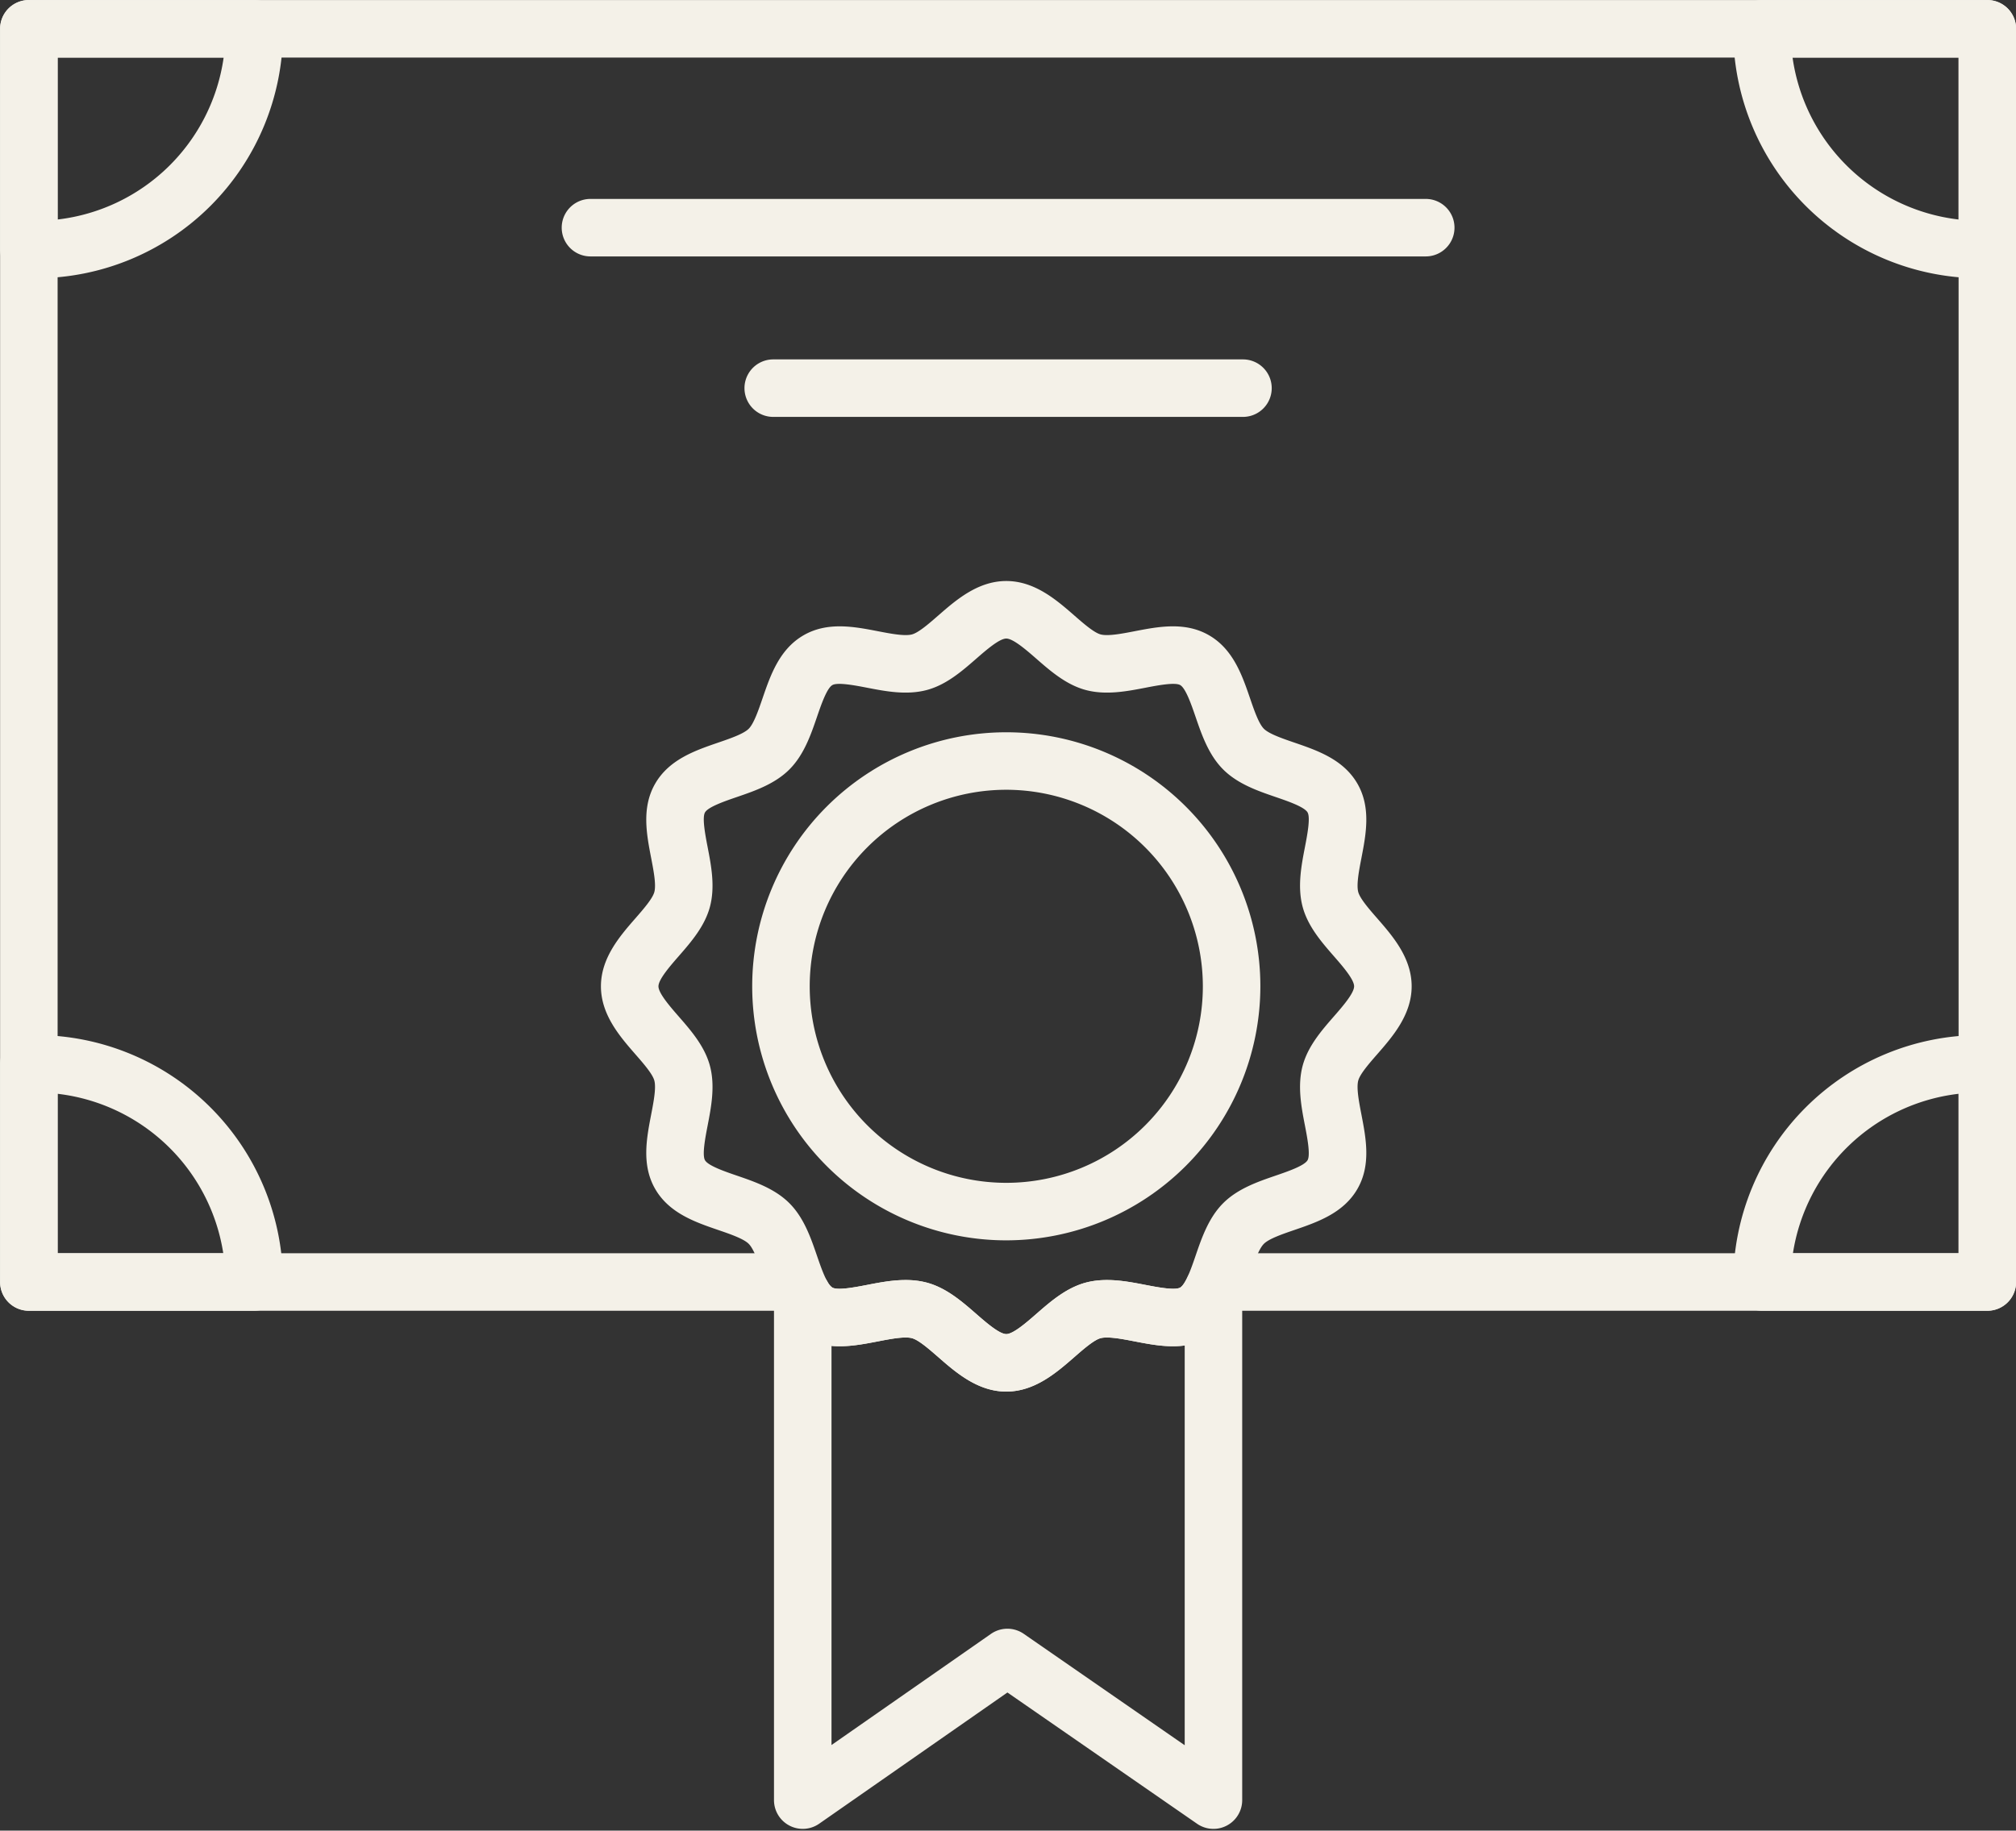
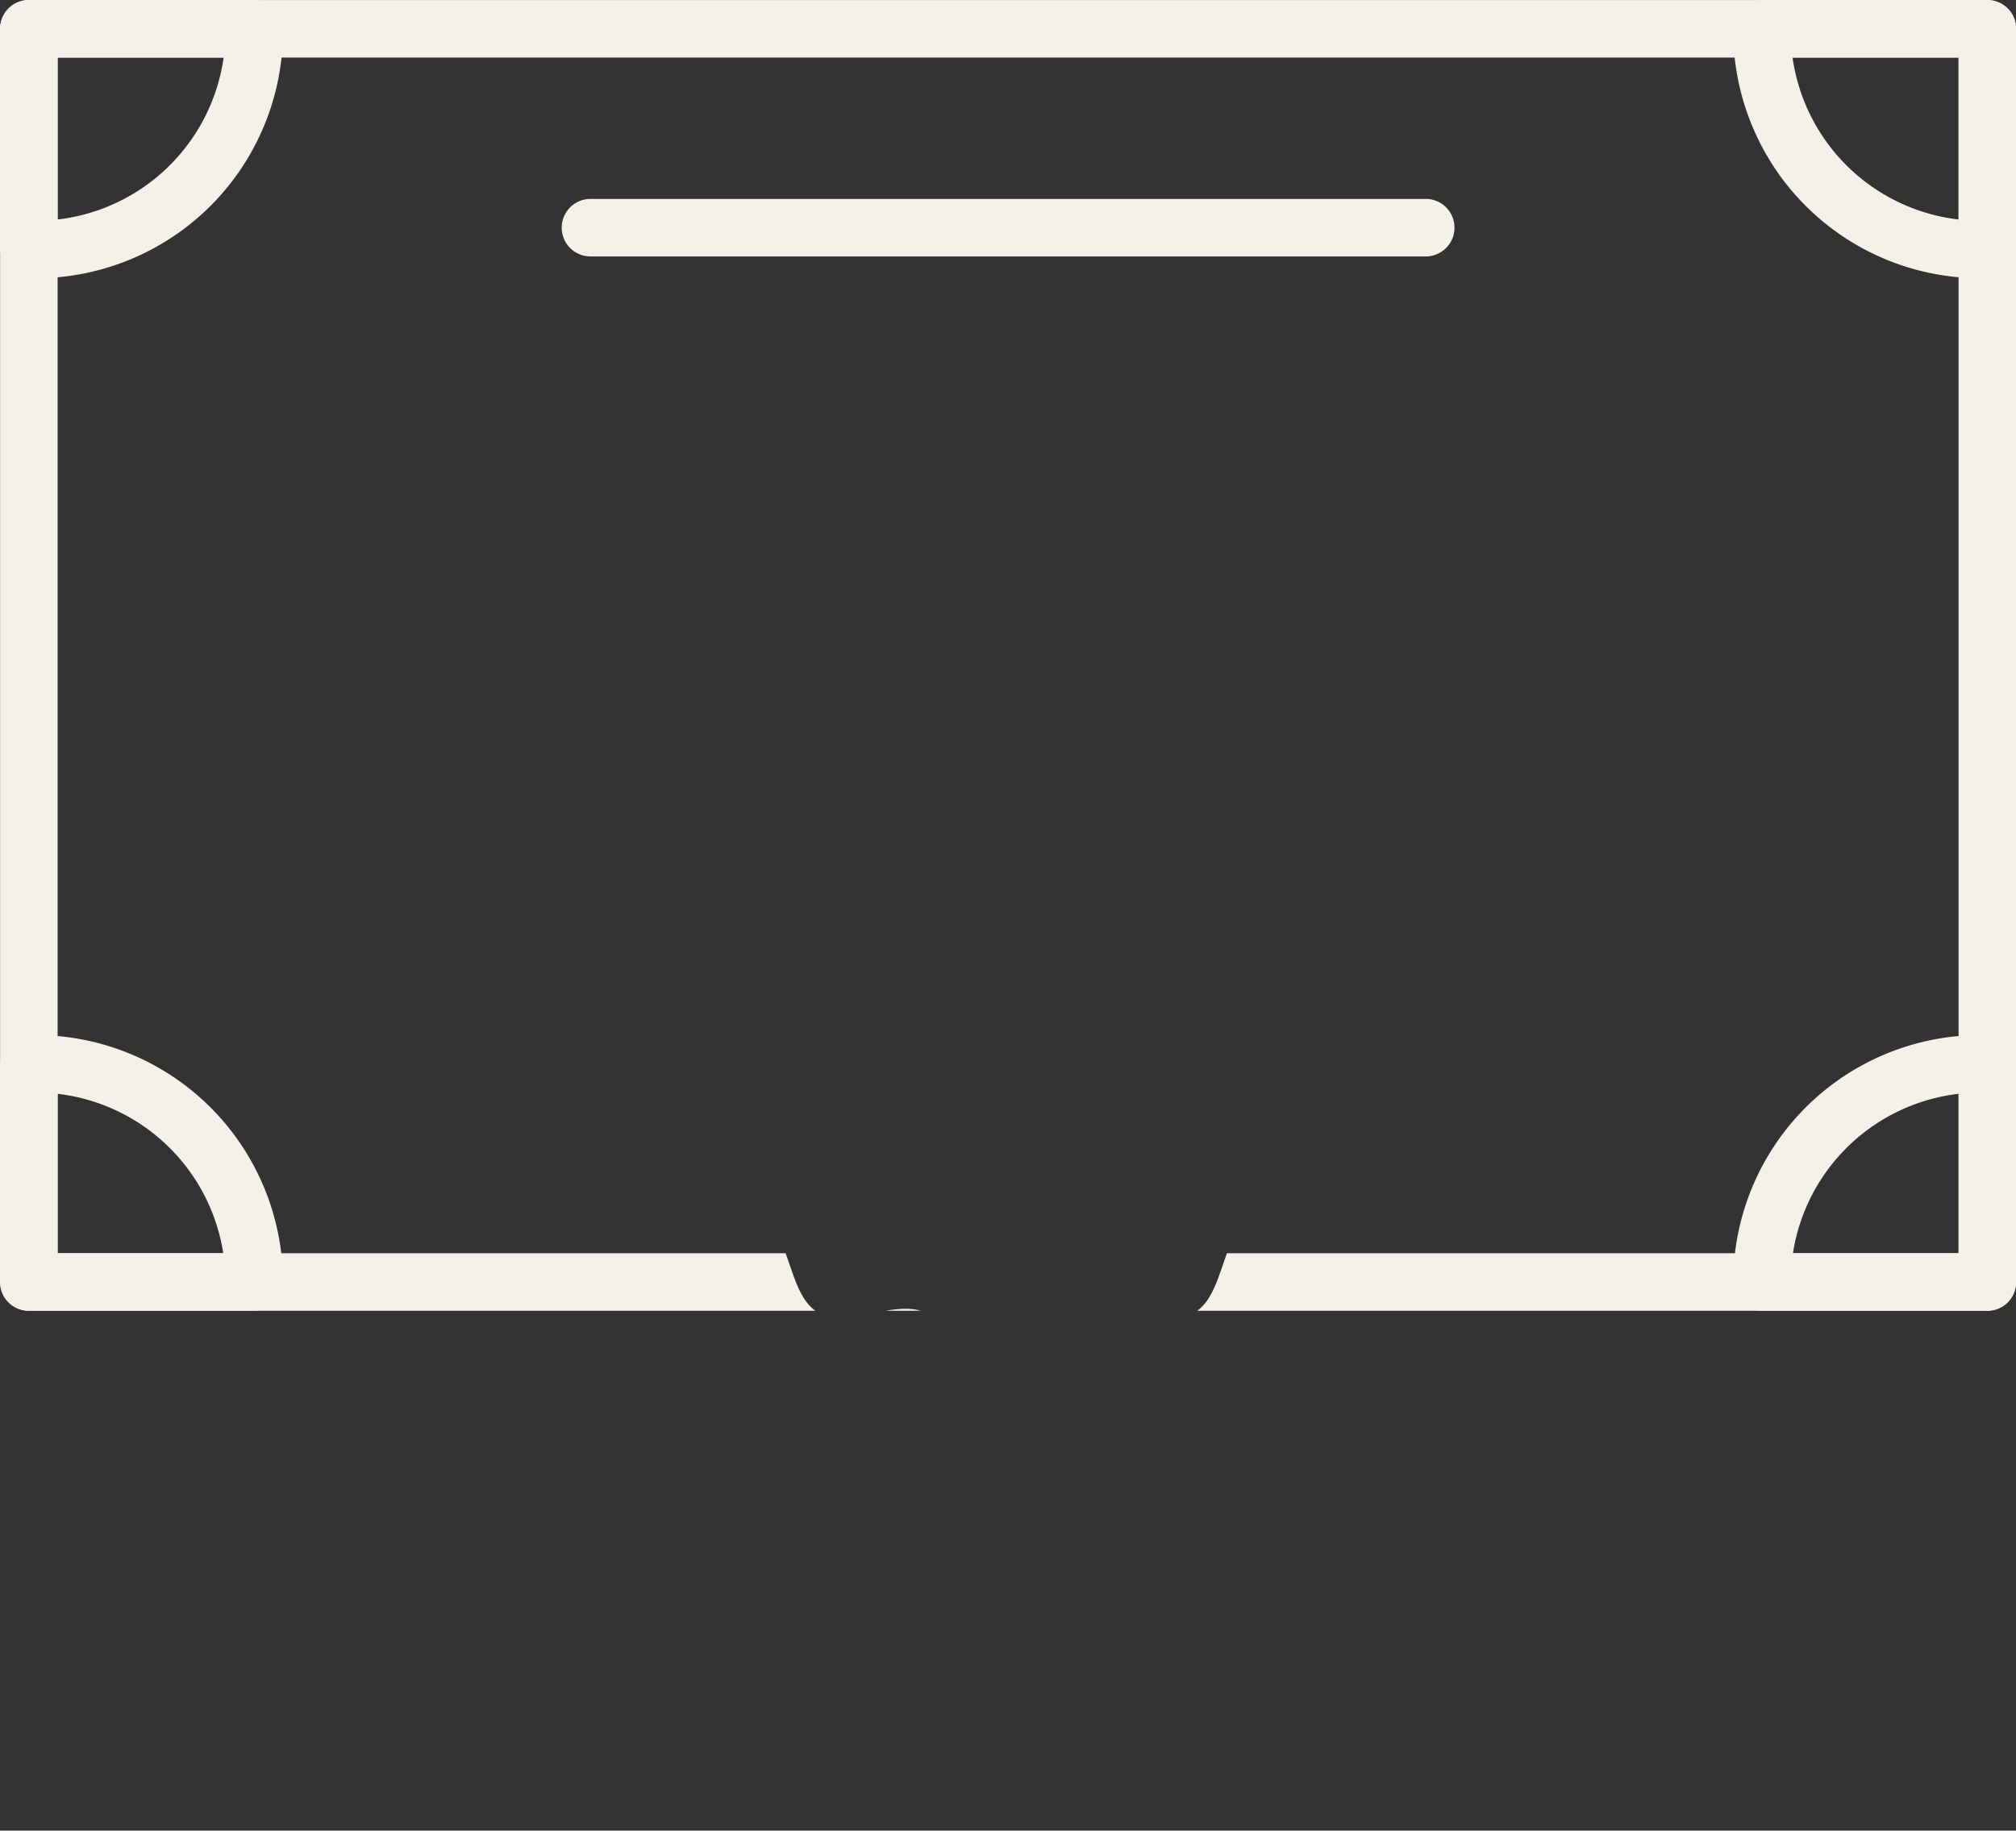
<svg xmlns="http://www.w3.org/2000/svg" data-name="Layer 2" fill="#f4f1e8" height="891.4" preserveAspectRatio="xMidYMid meet" version="1" viewBox="509.2 550.7 981.5 891.4" width="981.5" zoomAndPan="magnify">
  <rect x="509.2" y="550.7" width="981.5" height="891.4" fill="#333333" stroke="none" />
  <g id="change1_1">
    <path d="M1203.329,675.562H796.671a14,14,0,0,1,0-28h406.658a14,14,0,0,1,0,28Z" fill="inherit" />
  </g>
  <g id="change1_2">
-     <path d="M1114.346,753.707H885.654a14,14,0,0,1,0-28h228.691a14,14,0,0,1,0,28Z" fill="inherit" />
-   </g>
+     </g>
  <g id="change1_3">
    <path d="M632.965,1188.964H523.25a14,14,0,0,1-14-14V1068.788a14,14,0,0,1,13.55-13.993c1.3-.041,2.612-.069,3.926-.069a120.375,120.375,0,0,1,120.239,120.238A14,14,0,0,1,632.965,1188.964Zm-95.715-28H617.9a92.438,92.438,0,0,0-80.654-77.642Z" fill="inherit" />
  </g>
  <g id="change1_4">
    <path d="M1476.75,1188.964H1367.035a14,14,0,0,1-14-14,120.375,120.375,0,0,1,120.239-120.238c1.313,0,2.622.028,3.926.069a14,14,0,0,1,13.55,13.993v106.176A14,14,0,0,1,1476.75,1188.964Zm-94.654-28h80.654v-77.642A92.438,92.438,0,0,0,1382.1,1160.964Z" fill="inherit" />
  </g>
  <g id="change1_5">
    <path d="M526.726,686.183c-1.313,0-2.622-.028-3.926-.07a14,14,0,0,1-13.55-13.993v-107.4a14,14,0,0,1,14-14h109.7a14,14,0,0,1,14,13.866l.006.38c.006.324.011.649.011.975A120.375,120.375,0,0,1,526.726,686.183ZM537.25,578.724v78.862a92.437,92.437,0,0,0,80.833-78.862Z" fill="inherit" />
  </g>
  <g id="change1_6">
    <path d="M1473.274,686.183a120.375,120.375,0,0,1-120.239-120.239c0-.326,0-.65.011-.975l.006-.38a14,14,0,0,1,14-13.866h109.7a14,14,0,0,1,14,14v107.4a14,14,0,0,1-13.55,13.993C1475.9,686.155,1474.588,686.183,1473.274,686.183Zm-91.357-107.459a92.437,92.437,0,0,0,80.833,78.862V578.724Z" fill="inherit" />
  </g>
  <g id="change1_7">
-     <path d="M1057.925,1188.964c-5.879-.98-11.575-1.486-16.513-.167-.182.048-.362.112-.543.167Z" fill="inherit" />
-   </g>
+     </g>
  <g id="change1_8">
    <path d="M957.362,1188.964c-.182-.054-.362-.118-.543-.167-4.938-1.32-10.634-.813-16.513.167Z" fill="inherit" />
  </g>
  <g id="change1_9">
    <path d="M1476.75,550.724H523.25a14,14,0,0,0-14,14v610.24a14,14,0,0,0,14,14h382.9c-7.745-5.5-10.589-17.465-14.477-28H537.25V578.724h925.5v582.24h-356.2c-3.887,10.535-6.731,22.5-14.477,28H1476.75a14,14,0,0,0,14-14V564.724A14,14,0,0,0,1476.75,550.724Z" fill="inherit" />
  </g>
  <g id="change1_10">
-     <path d="M999.115,1228.323c-13.872,0-24.524-9.293-33.083-16.76-4.5-3.928-9.607-8.38-12.829-9.241-3.587-.959-10.483.375-16.566,1.552-11.527,2.23-24.594,4.757-36.227-1.975-11.778-6.814-16.129-19.5-19.967-30.687-1.982-5.779-4.229-12.33-6.733-14.834s-9.054-4.75-14.833-6.732c-11.19-3.839-23.873-8.189-30.687-19.968-6.73-11.633-4.2-24.7-1.975-36.224,1.177-6.085,2.511-12.981,1.552-16.568-.861-3.223-5.313-8.326-9.242-12.829-7.466-8.56-16.759-19.211-16.759-33.083s9.293-24.523,16.76-33.083c3.928-4.5,8.381-9.606,9.241-12.828.959-3.588-.375-10.485-1.552-16.57-2.229-11.527-4.756-24.591,1.975-36.225,6.815-11.778,19.5-16.128,30.688-19.967,5.779-1.982,12.33-4.229,14.834-6.734s4.75-9.054,6.732-14.833c3.839-11.19,8.189-23.873,19.966-30.687,11.635-6.732,24.7-4.2,36.227-1.975,6.085,1.177,12.982,2.511,16.567,1.552,3.222-.861,8.326-5.313,12.829-9.242,8.559-7.467,19.211-16.76,33.083-16.76s24.524,9.293,33.084,16.76c4.5,3.928,9.606,8.38,12.827,9.242,3.588.957,10.482-.375,16.567-1.552,11.528-2.23,24.593-4.757,36.227,1.975,11.777,6.813,16.128,19.5,19.966,30.686,1.983,5.779,4.23,12.33,6.734,14.834s9.054,4.751,14.833,6.734c11.19,3.838,23.873,8.189,30.688,19.967,6.73,11.634,4.2,24.7,1.974,36.226-1.177,6.084-2.51,12.981-1.552,16.567.861,3.221,5.313,8.325,9.242,12.828,7.467,8.559,16.76,19.211,16.76,33.083s-9.293,24.524-16.761,33.084c-3.928,4.5-8.381,9.606-9.241,12.827-.958,3.586.375,10.482,1.552,16.567,2.229,11.527,4.756,24.593-1.975,36.227-6.814,11.777-19.5,16.128-30.686,19.966-5.78,1.983-12.33,4.23-14.835,6.734s-4.751,9.054-6.733,14.833c-3.838,11.189-8.188,23.872-19.966,30.688-11.635,6.729-24.7,4.2-36.227,1.974-6.083-1.177-12.979-2.508-16.567-1.552-3.221.861-8.325,5.313-12.828,9.241C1023.64,1219.03,1012.987,1228.323,999.115,1228.323ZM950.088,1174a39.911,39.911,0,0,1,10.345,1.268c9.5,2.54,17.207,9.262,24.006,15.192,4.77,4.161,11.3,9.859,14.677,9.859s9.907-5.7,14.677-9.859c6.8-5.931,14.5-12.652,24-15.192,9.812-2.621,20.065-.638,29.114,1.112,5.7,1.1,14.314,2.77,16.887,1.28,2.713-1.569,5.481-9.643,7.5-15.537,2.968-8.652,6.332-18.459,13.419-25.546s16.895-10.452,25.548-13.42c5.895-2.022,13.966-4.791,15.535-7.5,1.489-2.572-.177-11.187-1.279-16.888-1.75-9.049-3.733-19.3-1.112-29.113,2.54-9.5,9.262-17.207,15.193-24,4.161-4.77,9.859-11.3,9.859-14.677s-5.7-9.907-9.859-14.677c-5.931-6.8-12.653-14.5-15.193-24-2.621-9.81-.638-20.065,1.112-29.114,1.1-5.7,2.769-14.314,1.28-16.887-1.569-2.712-9.642-5.481-15.536-7.5-8.652-2.968-18.46-6.333-25.547-13.419s-10.452-16.895-13.42-25.548c-2.022-5.894-4.791-13.966-7.5-15.536-2.572-1.488-11.187.178-16.887,1.28-9.051,1.75-19.308,3.732-29.114,1.112-9.5-2.54-17.207-9.262-24-15.193-4.77-4.161-11.3-9.859-14.677-9.859s-9.907,5.7-14.677,9.859c-6.8,5.931-14.5,12.653-24,15.193-9.811,2.621-20.065.639-29.114-1.112-5.7-1.1-14.315-2.767-16.888-1.28-2.712,1.569-5.48,9.642-7.5,15.536-2.968,8.653-6.332,18.46-13.419,25.547s-16.895,10.452-25.548,13.42c-5.895,2.021-13.967,4.791-15.537,7.5-1.487,2.572.179,11.186,1.281,16.886,1.75,9.049,3.733,19.306,1.111,29.116-2.539,9.5-9.262,17.207-15.192,24.005-4.161,4.769-9.859,11.3-9.859,14.676s5.7,9.906,9.858,14.676c5.932,6.8,12.654,14.506,15.193,24.007,2.622,9.809.639,20.064-1.111,29.114-1.1,5.7-2.769,14.313-1.28,16.886,1.569,2.713,9.642,5.481,15.536,7.5,8.653,2.968,18.46,6.332,25.547,13.419s10.451,16.895,13.42,25.548c2.021,5.894,4.79,13.966,7.5,15.535,2.57,1.488,11.187-.178,16.889-1.279C937.216,1175.243,943.625,1174,950.088,1174Z" fill="inherit" />
-   </g>
+     </g>
  <g id="change1_11">
-     <path d="M999.115,1154.678a123.7,123.7,0,1,1,123.7-123.7A123.843,123.843,0,0,1,999.115,1154.678Zm0-219.407a95.7,95.7,0,1,0,95.7,95.7A95.812,95.812,0,0,0,999.115,935.271Z" fill="inherit" />
-   </g>
+     </g>
  <g id="change1_12">
-     <path d="M900.021,1441.254a14,14,0,0,1-14-14V1181.93a14,14,0,0,1,26.062-7.107,7.746,7.746,0,0,0,2.347,2.84c2.576,1.489,11.19-.176,16.891-1.278,9.049-1.751,19.3-3.733,29.112-1.112,9.5,2.54,17.207,9.263,24.006,15.193,4.77,4.161,11.3,9.859,14.677,9.859s9.907-5.7,14.677-9.859c6.8-5.931,14.5-12.653,24-15.193,9.812-2.621,20.065-.638,29.113,1.112,5.7,1.1,14.313,2.766,16.887,1.28l0,0c.467-.27,1.744-1.3,3.523-5.066a14,14,0,0,1,26.656,5.984v248.674a14,14,0,0,1-21.969,11.511l-92.33-63.921-91.651,63.895A13.992,13.992,0,0,1,900.021,1441.254Zm99.632-97.457a13.979,13.979,0,0,1,7.969,2.489l78.357,54.248V1205.877c-8.219,1.124-16.649-.507-24.385-2-6.084-1.177-12.979-2.509-16.567-1.552-3.221.861-8.324,5.313-12.828,9.242-8.559,7.467-19.211,16.76-33.083,16.76s-24.524-9.293-33.083-16.76c-4.5-3.929-9.607-8.381-12.829-9.242-3.587-.959-10.483.375-16.566,1.552-7.181,1.389-14.959,2.89-22.615,2.2v194.351l77.624-54.115A13.985,13.985,0,0,1,999.652,1343.8Z" fill="inherit" />
-   </g>
+     </g>
</svg>